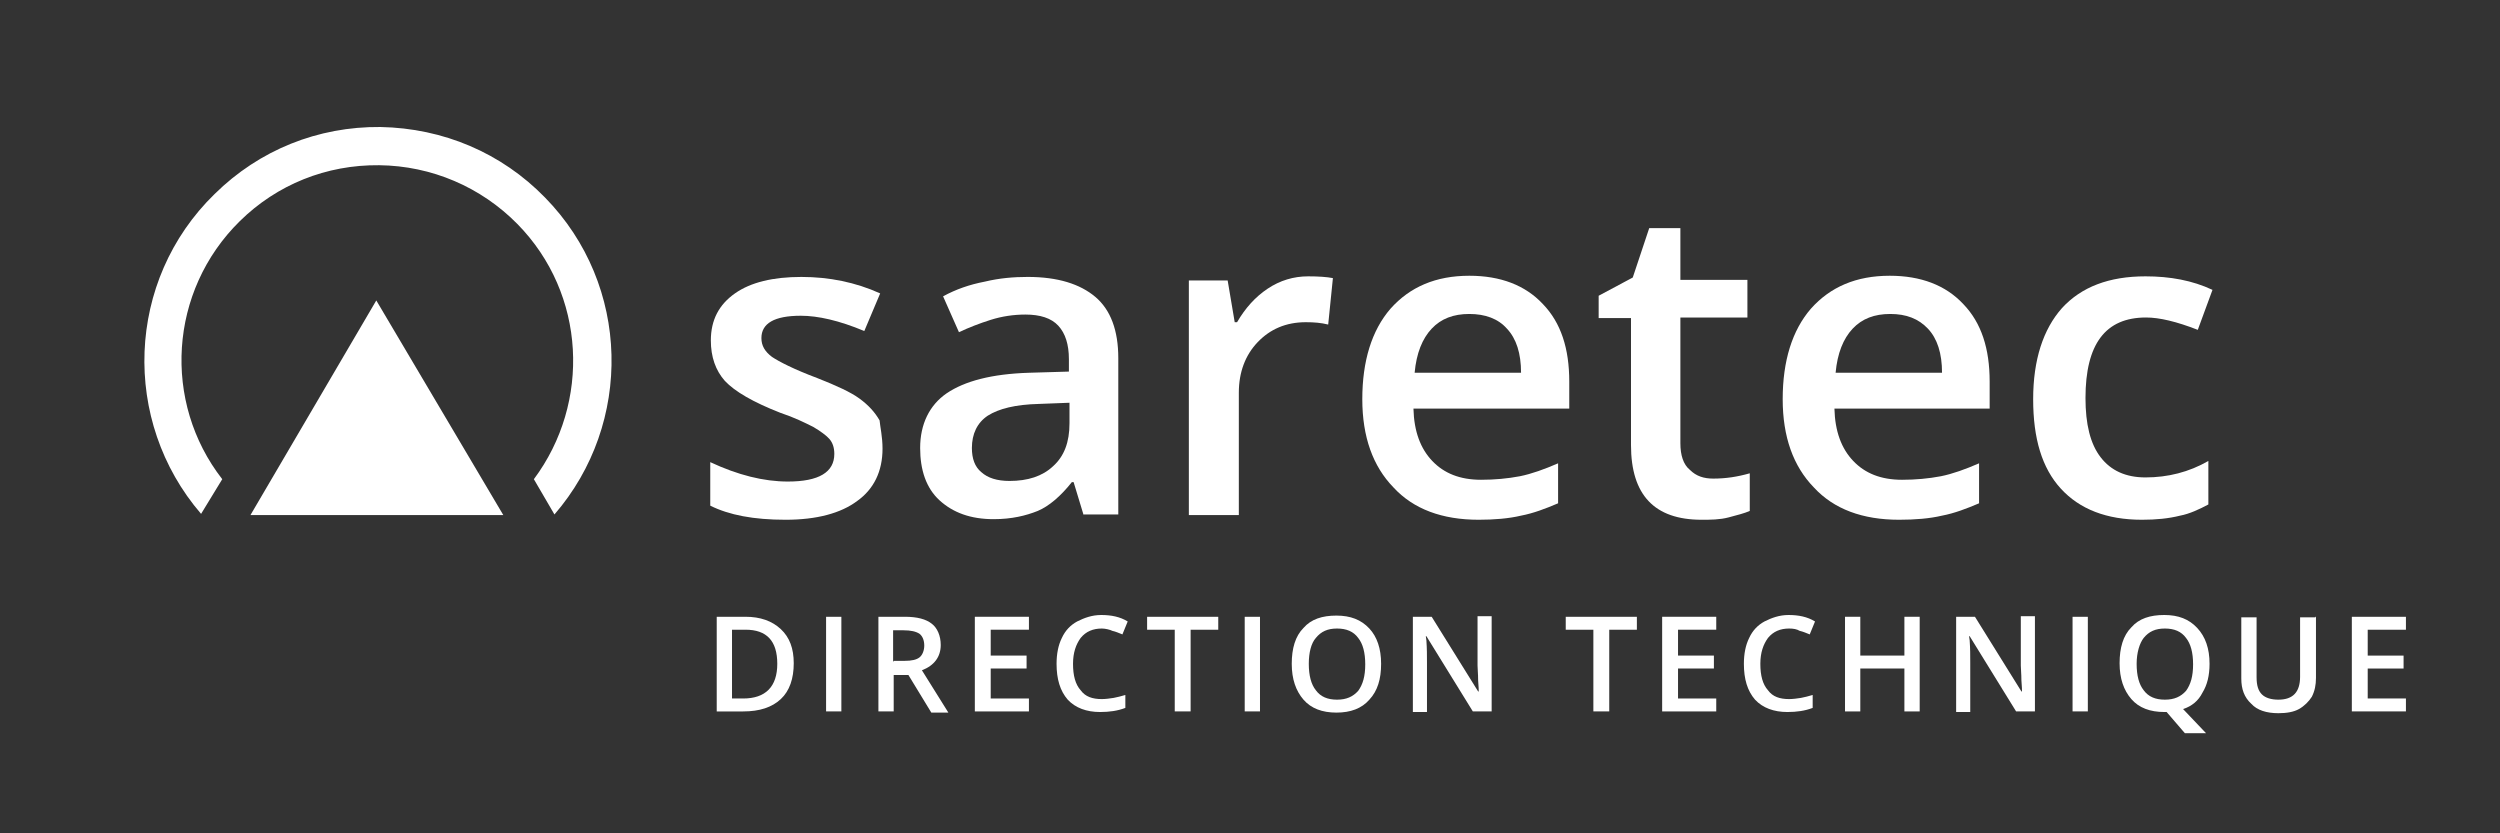
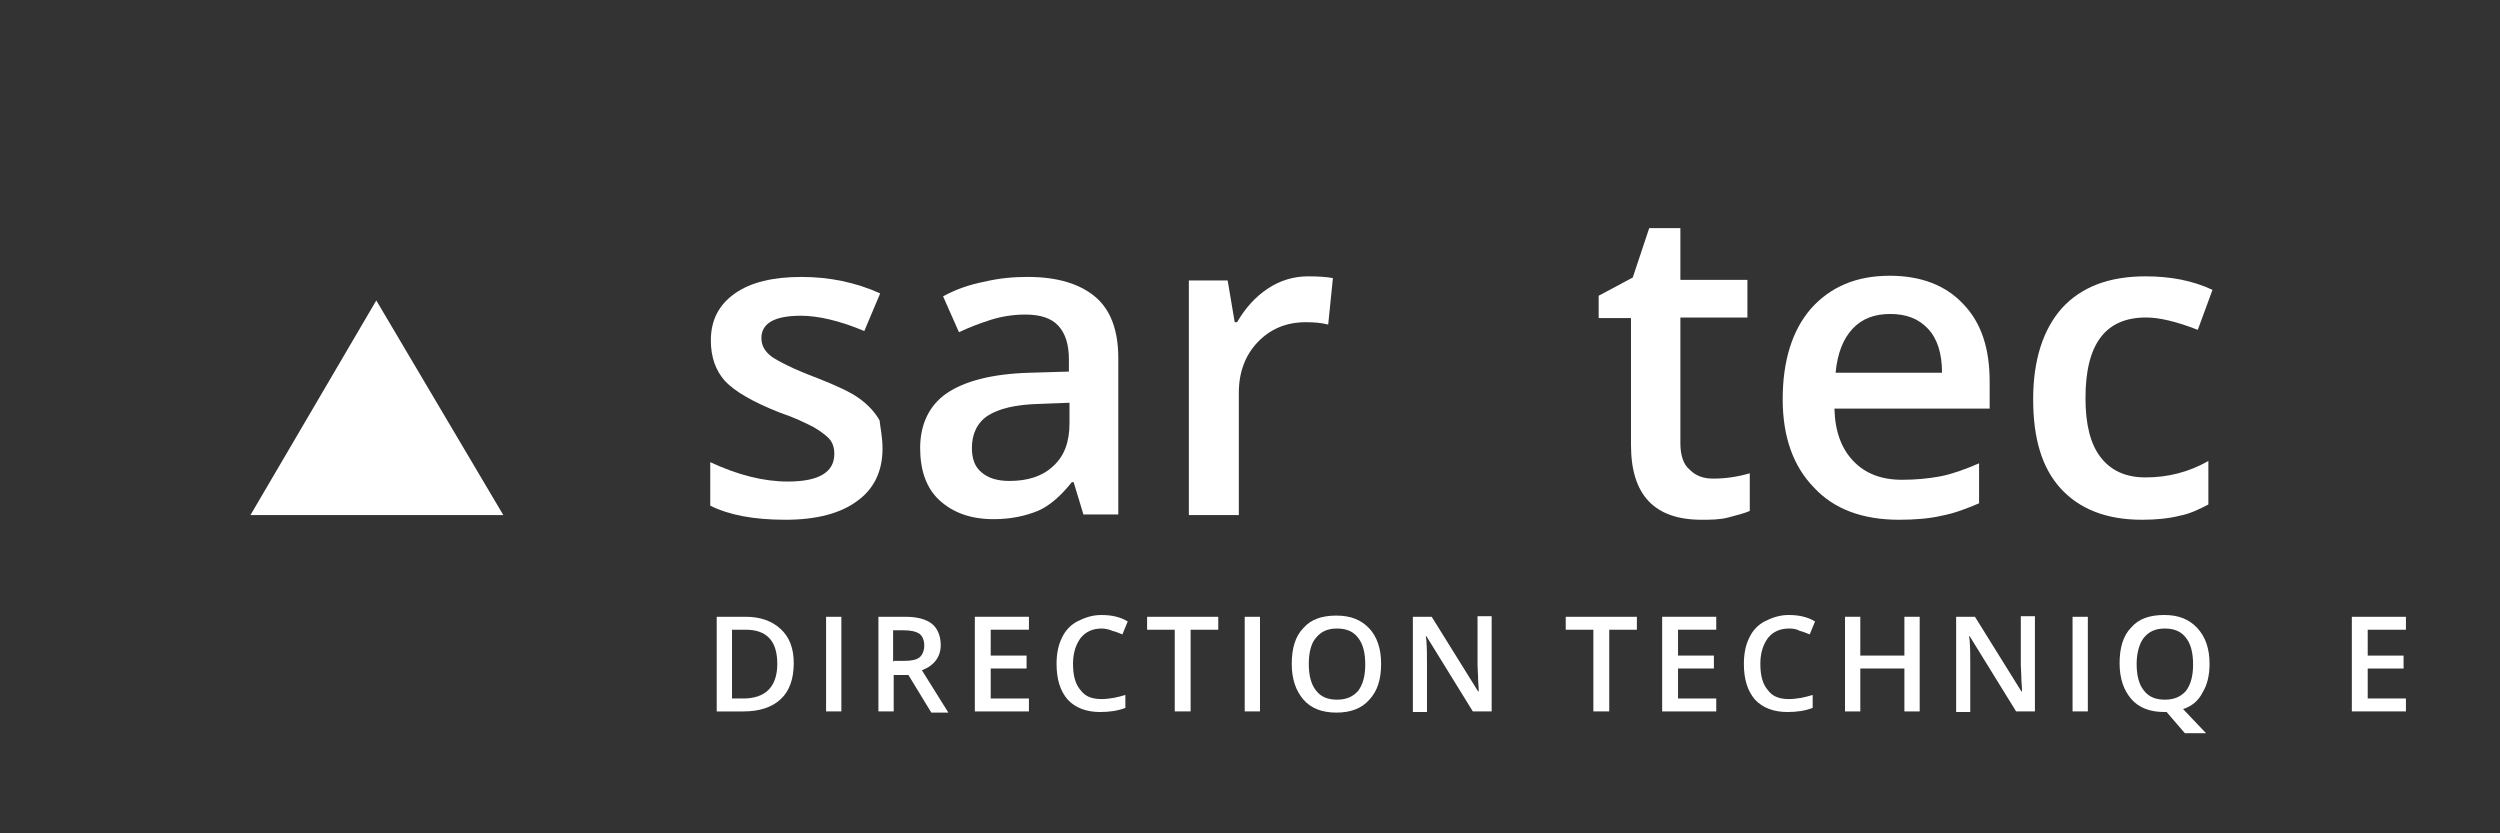
<svg xmlns="http://www.w3.org/2000/svg" version="1.1" baseProfile="tiny" id="Calque_1" x="0px" y="0px" viewBox="0 0 425.2 141.7" xml:space="preserve">
  <rect x="0" y="0" width="425.2" height="141.7" fill="#333333" stroke="none" />
  <title>saretec</title>
  <g>
    <g id="saretec">
      <rect y="0" fill="none" width="425.2" height="141.7" />
    </g>
  </g>
  <g>
    <path fill="#FFFFFF" d="M171.7,81.8c3.1,0,5.6-0.8,7.4-2.5c1.9-1.7,2.8-4.1,2.8-7.3v-3.5l-5.2,0.2c-4,0.1-6.8,0.8-8.7,2   c-1.8,1.2-2.7,3.1-2.7,5.5c0,1.8,0.5,3.2,1.6,4.1C168,81.3,169.6,81.8,171.7,81.8 M184.3,87.6l-1.7-5.6h-0.3   c-1.9,2.4-3.9,4.1-5.8,4.9c-2,0.8-4.4,1.4-7.5,1.4c-3.9,0-6.9-1.1-9.2-3.2s-3.3-5.2-3.3-8.9c0-4.1,1.6-7.3,4.5-9.3   c3.1-2.1,7.7-3.3,14-3.5l6.8-0.2v-2.1c0-2.5-0.6-4.4-1.8-5.7s-3.1-1.9-5.6-1.9c-2,0-4,0.3-5.9,0.9c-1.9,0.6-3.7,1.3-5.4,2.1   l-2.7-6.1c2.2-1.2,4.5-2,7.1-2.5c2.5-0.6,4.9-0.8,7.3-0.8c5.1,0,8.9,1.2,11.5,3.4c2.6,2.2,3.9,5.7,3.9,10.4v26.6H184.3z" />
    <path fill="#FFFFFF" d="M222.5,47c1.7,0,3.2,0.1,4.2,0.3l-0.8,7.9c-1.2-0.3-2.4-0.4-3.8-0.4c-3.4,0-6.1,1.2-8.2,3.4   c-2.1,2.2-3.2,5.1-3.2,8.6v20.8h-8.5V47.7h6.6l1.2,7.1h0.4c1.4-2.4,3.1-4.3,5.2-5.7C217.7,47.7,220,47,222.5,47" />
-     <path fill="#FFFFFF" d="M249.9,53.4c-2.7,0-4.8,0.8-6.4,2.5c-1.6,1.7-2.6,4.2-2.9,7.5h18.1c0-3.3-0.8-5.8-2.4-7.5   C254.8,54.2,252.6,53.4,249.9,53.4 M251.5,88.4c-6.2,0-11.1-1.8-14.5-5.5c-3.5-3.6-5.3-8.6-5.3-15c0-6.5,1.6-11.7,4.8-15.4   c3.3-3.7,7.7-5.6,13.4-5.6c5.3,0,9.5,1.6,12.5,4.8c3.1,3.2,4.5,7.6,4.5,13.2v4.6h-26.5c0.1,3.9,1.2,6.8,3.2,8.9   c2,2.1,4.7,3.2,8.3,3.2c2.3,0,4.5-0.2,6.6-0.6c2-0.4,4.2-1.2,6.5-2.2v6.8c-2.1,0.9-4.2,1.7-6.3,2.1   C256.6,88.2,254.1,88.4,251.5,88.4" />
    <path fill="#FFFFFF" d="M291.4,81.4c2.1,0,4.1-0.3,6.2-0.9v6.4c-0.9,0.4-2.1,0.7-3.6,1.1s-3.1,0.4-4.6,0.4c-8,0-12-4.2-12-12.7   V54.1h-5.5v-3.8l5.8-3.1l2.8-8.4h5.3v8.8h11.4v6.4h-11.4v21.4c0,2,0.5,3.6,1.6,4.5C288.5,81,289.8,81.4,291.4,81.4" />
    <path fill="#FFFFFF" d="M321.5,53.4c-2.7,0-4.8,0.8-6.4,2.5c-1.6,1.7-2.6,4.2-2.9,7.5h18.1c0-3.3-0.8-5.8-2.4-7.5   C326.3,54.2,324.2,53.4,321.5,53.4 M323,88.4c-6.2,0-11.1-1.8-14.5-5.5c-3.5-3.6-5.3-8.6-5.3-15c0-6.5,1.6-11.7,4.8-15.4   c3.3-3.7,7.7-5.6,13.4-5.6c5.3,0,9.5,1.6,12.5,4.8c3.1,3.2,4.5,7.6,4.5,13.2v4.6H312c0.1,3.9,1.2,6.8,3.2,8.9s4.7,3.2,8.3,3.2   c2.3,0,4.5-0.2,6.6-0.6c2-0.4,4.2-1.2,6.5-2.2v6.8c-2.1,0.9-4.2,1.7-6.3,2.1C328.2,88.2,325.7,88.4,323,88.4" />
    <path fill="#FFFFFF" d="M364.3,88.4c-6,0-10.6-1.8-13.8-5.3s-4.7-8.5-4.7-15.2c0-6.7,1.7-11.9,4.9-15.5c3.3-3.6,8-5.4,14.2-5.4   c4.2,0,8,0.7,11.4,2.3l-2.5,6.8c-3.6-1.4-6.5-2.1-8.8-2.1c-6.9,0-10.3,4.5-10.3,13.7c0,4.4,0.8,7.8,2.6,10.1   c1.7,2.2,4.2,3.4,7.6,3.4c3.8,0,7.4-0.9,10.7-2.8v7.4c-1.5,0.8-3.2,1.6-4.8,1.9C368.8,88.2,366.7,88.4,364.3,88.4" />
    <path fill="#FFFFFF" d="M150.1,76.3c0,3.9-1.5,6.9-4.3,8.9c-2.8,2.1-6.9,3.2-12.2,3.2c-5.4,0-9.6-0.8-12.8-2.4v-7.4   c4.7,2.2,9.1,3.3,13.2,3.3c5.3,0,7.9-1.6,7.9-4.7c0-1.1-0.3-1.9-0.8-2.5c-0.5-0.6-1.6-1.4-2.8-2.1c-1.4-0.7-3.2-1.6-5.6-2.4   c-4.6-1.8-7.7-3.6-9.4-5.4c-1.6-1.8-2.4-4.1-2.4-6.9c0-3.5,1.4-6.1,4.1-8c2.7-1.9,6.5-2.8,11.3-2.8c4.7,0,9.2,0.9,13.4,2.8   l-2.7,6.4c-4.3-1.8-7.9-2.6-10.8-2.6c-4.5,0-6.7,1.3-6.7,3.8c0,1.3,0.6,2.3,1.8,3.2c1.2,0.8,3.7,2.1,7.7,3.6   c3.3,1.3,5.7,2.4,7.2,3.5c1.5,1.1,2.6,2.3,3.4,3.7C149.7,72.6,150.1,74.3,150.1,76.3" />
-     <path fill="#FFFFFF" d="M40.8,37.6c6.3-6.2,14.7-9.6,23.7-9.5l0,0c8.9,0.1,17.3,3.7,23.5,10c11.7,11.9,12.5,30.4,2.8,43.4l3.5,6   c13.4-15.5,13-39-1.6-53.9c-7.4-7.6-17.3-11.8-28-12l0,0C54.1,21.5,44.1,25.5,36.5,33c-15.1,14.7-15.9,38.6-2.3,54.4l3.6-5.9   C27.6,68.4,28.7,49.5,40.8,37.6" />
  </g>
  <polygon fill="#FFFFFF" points="64,51.1 42.6,87.6 85.6,87.6 " />
  <g>
    <path fill="#FFFFFF" d="M135,112.8c0,2.6-0.7,4.7-2.2,6.1c-1.5,1.4-3.6,2.1-6.4,2.1h-4.5v-16.1h4.9c2.5,0,4.5,0.7,6,2.1   C134.3,108.4,135,110.3,135,112.8z M132.2,112.9c0-3.9-1.8-5.8-5.4-5.8h-2.3v11.7h1.9C130.2,118.8,132.2,116.8,132.2,112.9z" />
    <path fill="#FFFFFF" d="M140.5,121v-16.1h2.6V121C143.2,121,140.5,121,140.5,121z" />
    <path fill="#FFFFFF" d="M152,114.6v6.4h-2.6v-16.1h4.5c2.1,0,3.6,0.4,4.6,1.2c0.9,0.7,1.5,2,1.5,3.6c0,2-1.1,3.5-3.2,4.3l4.5,7.2   h-2.9l-3.9-6.4H152V114.6z M152,112.4h1.8c1.3,0,2.1-0.2,2.6-0.6c0.5-0.4,0.8-1.2,0.8-2c0-0.9-0.3-1.6-0.8-2   c-0.6-0.4-1.5-0.6-2.7-0.6h-1.8v5.3H152z" />
    <path fill="#FFFFFF" d="M175,121h-9.2v-16.1h9.2v2.2h-6.5v4.4h6.1v2.2h-6.1v5.1h6.5V121z" />
    <path fill="#FFFFFF" d="M187.4,106.9c-1.5,0-2.7,0.5-3.6,1.6c-0.8,1.1-1.3,2.5-1.3,4.4c0,2,0.4,3.5,1.3,4.5c0.8,1.1,2,1.5,3.6,1.5   c0.6,0,1.4-0.1,2-0.2c0.6-0.1,1.3-0.3,2-0.5v2.2c-1.3,0.5-2.7,0.7-4.3,0.7c-2.3,0-4.2-0.7-5.5-2.1c-1.3-1.5-1.9-3.5-1.9-6.1   c0-1.7,0.3-3.2,0.9-4.4c0.6-1.3,1.5-2.2,2.6-2.8c1.2-0.6,2.5-1.1,4.1-1.1c1.7,0,3.2,0.3,4.5,1.1l-0.9,2.2c-0.5-0.2-1.2-0.5-1.7-0.6   C188.8,107.1,188,106.9,187.4,106.9z" />
    <path fill="#FFFFFF" d="M202.4,121h-2.6v-13.9h-4.7v-2.2h12.1v2.2h-4.7V121z" />
    <path fill="#FFFFFF" d="M211.7,121v-16.1h2.6V121C214.3,121,211.7,121,211.7,121z" />
    <path fill="#FFFFFF" d="M234.9,112.9c0,2.6-0.6,4.6-2,6.1c-1.3,1.5-3.2,2.2-5.6,2.2s-4.3-0.7-5.6-2.2c-1.3-1.5-2-3.5-2-6.1   s0.6-4.7,2-6.1c1.3-1.5,3.2-2.1,5.6-2.1s4.2,0.7,5.6,2.2C234.2,108.3,234.9,110.3,234.9,112.9z M222.6,112.9c0,2,0.4,3.5,1.2,4.5   c0.8,1.1,2,1.6,3.6,1.6s2.7-0.5,3.6-1.5c0.8-1.1,1.2-2.5,1.2-4.5s-0.4-3.5-1.2-4.5c-0.8-1.1-2-1.6-3.6-1.6s-2.7,0.5-3.6,1.6   C223,109.4,222.6,111,222.6,112.9z" />
    <path fill="#FFFFFF" d="M253.8,121h-3.3l-7.9-12.8h-0.1l0.1,0.7c0.1,1.4,0.1,2.6,0.1,3.8v8.4h-2.4v-16.2h3.2l7.9,12.7h0.1   c0-0.2,0-0.7-0.1-1.9c0-1.1-0.1-1.9-0.1-2.5v-8.4h2.4V121H253.8z" />
    <path fill="#FFFFFF" d="M273.6,121H271v-13.9h-4.7v-2.2h12.1v2.2h-4.7V121z" />
    <path fill="#FFFFFF" d="M291.9,121h-9.2v-16.1h9.2v2.2h-6.5v4.4h6.1v2.2h-6.1v5.1h6.5V121z" />
    <path fill="#FFFFFF" d="M304.3,106.9c-1.5,0-2.7,0.5-3.6,1.6c-0.8,1.1-1.3,2.5-1.3,4.4c0,2,0.4,3.5,1.3,4.5c0.8,1.1,2,1.5,3.6,1.5   c0.6,0,1.4-0.1,2-0.2c0.6-0.1,1.3-0.3,2-0.5v2.2c-1.3,0.5-2.7,0.7-4.3,0.7c-2.3,0-4.2-0.7-5.5-2.1c-1.3-1.5-1.9-3.5-1.9-6.1   c0-1.7,0.3-3.2,0.9-4.4c0.6-1.3,1.5-2.2,2.6-2.8c1.2-0.6,2.5-1.1,4.1-1.1c1.7,0,3.2,0.3,4.5,1.1l-0.9,2.2c-0.5-0.2-1.2-0.5-1.7-0.6   C305.6,107,305,106.9,304.3,106.9z" />
    <path fill="#FFFFFF" d="M326.5,121h-2.6v-7.3h-7.5v7.3h-2.6v-16.1h2.6v6.6h7.5v-6.6h2.6V121z" />
    <path fill="#FFFFFF" d="M346.2,121h-3.3l-7.9-12.8h-0.1l0.1,0.7c0.1,1.4,0.1,2.6,0.1,3.8v8.4h-2.4v-16.2h3.2l7.9,12.7h0.1   c0-0.2,0-0.7-0.1-1.9c0-1.1-0.1-1.9-0.1-2.5v-8.4h2.4V121H346.2z" />
    <path fill="#FFFFFF" d="M352.5,121v-16.1h2.6V121C355.1,121,352.5,121,352.5,121z" />
    <path fill="#FFFFFF" d="M375.8,112.9c0,2-0.4,3.6-1.2,4.9c-0.7,1.4-1.8,2.3-3.3,2.8l3.9,4.1h-3.6l-3.1-3.6h-0.4   c-2.4,0-4.3-0.7-5.6-2.2c-1.3-1.5-2-3.5-2-6.1s0.6-4.7,2-6.1c1.3-1.5,3.2-2.1,5.6-2.1s4.2,0.7,5.6,2.2   C375.1,108.3,375.8,110.3,375.8,112.9z M363.4,112.9c0,2,0.4,3.5,1.2,4.5c0.8,1.1,2,1.6,3.6,1.6c1.6,0,2.7-0.5,3.6-1.5   c0.8-1.1,1.2-2.5,1.2-4.5s-0.4-3.5-1.2-4.5c-0.8-1.1-2-1.6-3.6-1.6c-1.6,0-2.7,0.5-3.6,1.6C363.9,109.4,363.4,111,363.4,112.9z" />
-     <path fill="#FFFFFF" d="M393.9,104.9v10.4c0,1.2-0.2,2.2-0.7,3.2c-0.5,0.8-1.3,1.6-2.2,2.1s-2.1,0.7-3.5,0.7c-2,0-3.6-0.5-4.6-1.6   c-1.2-1.1-1.7-2.5-1.7-4.3V105h2.6v10.2c0,1.4,0.3,2.3,0.9,2.9c0.6,0.6,1.6,0.9,2.8,0.9c2.5,0,3.7-1.3,3.7-3.9V105h2.6V104.9z" />
    <path fill="#FFFFFF" d="M409.1,121h-9.1v-16.1h9.2v2.2h-6.5v4.4h6.1v2.2h-6.1v5.1h6.5v2.2H409.1z" />
  </g>
</svg>